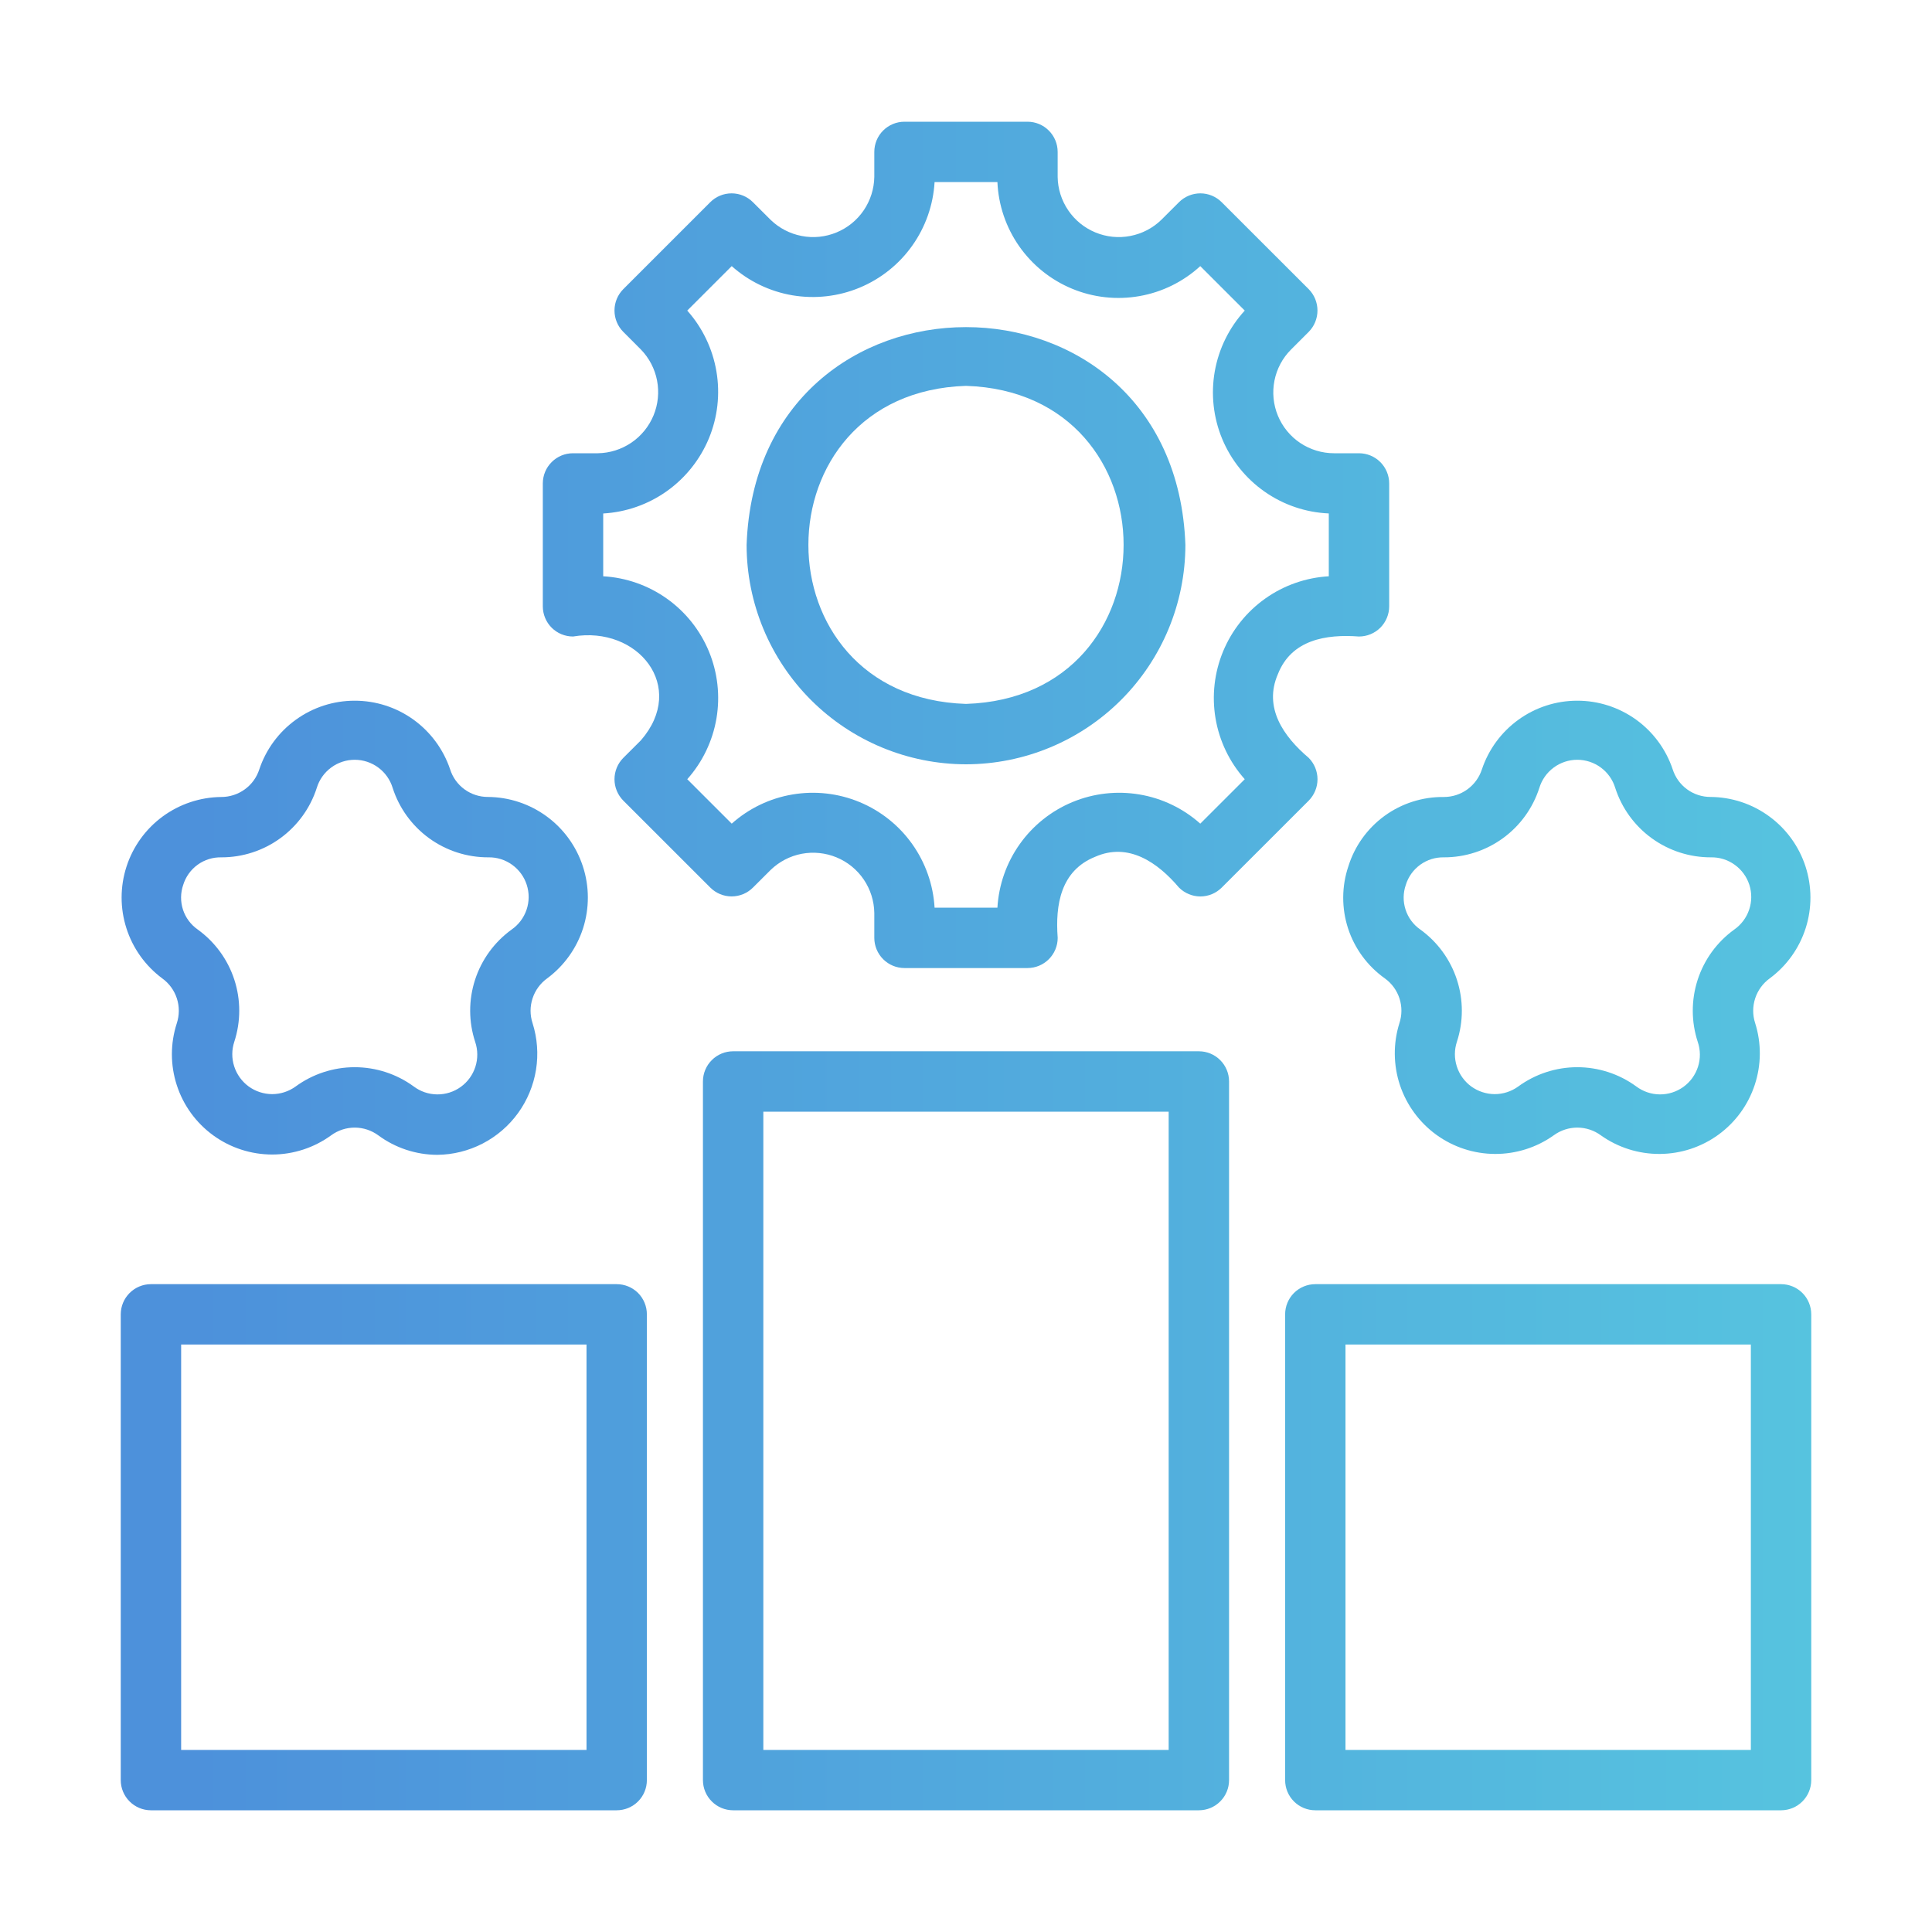
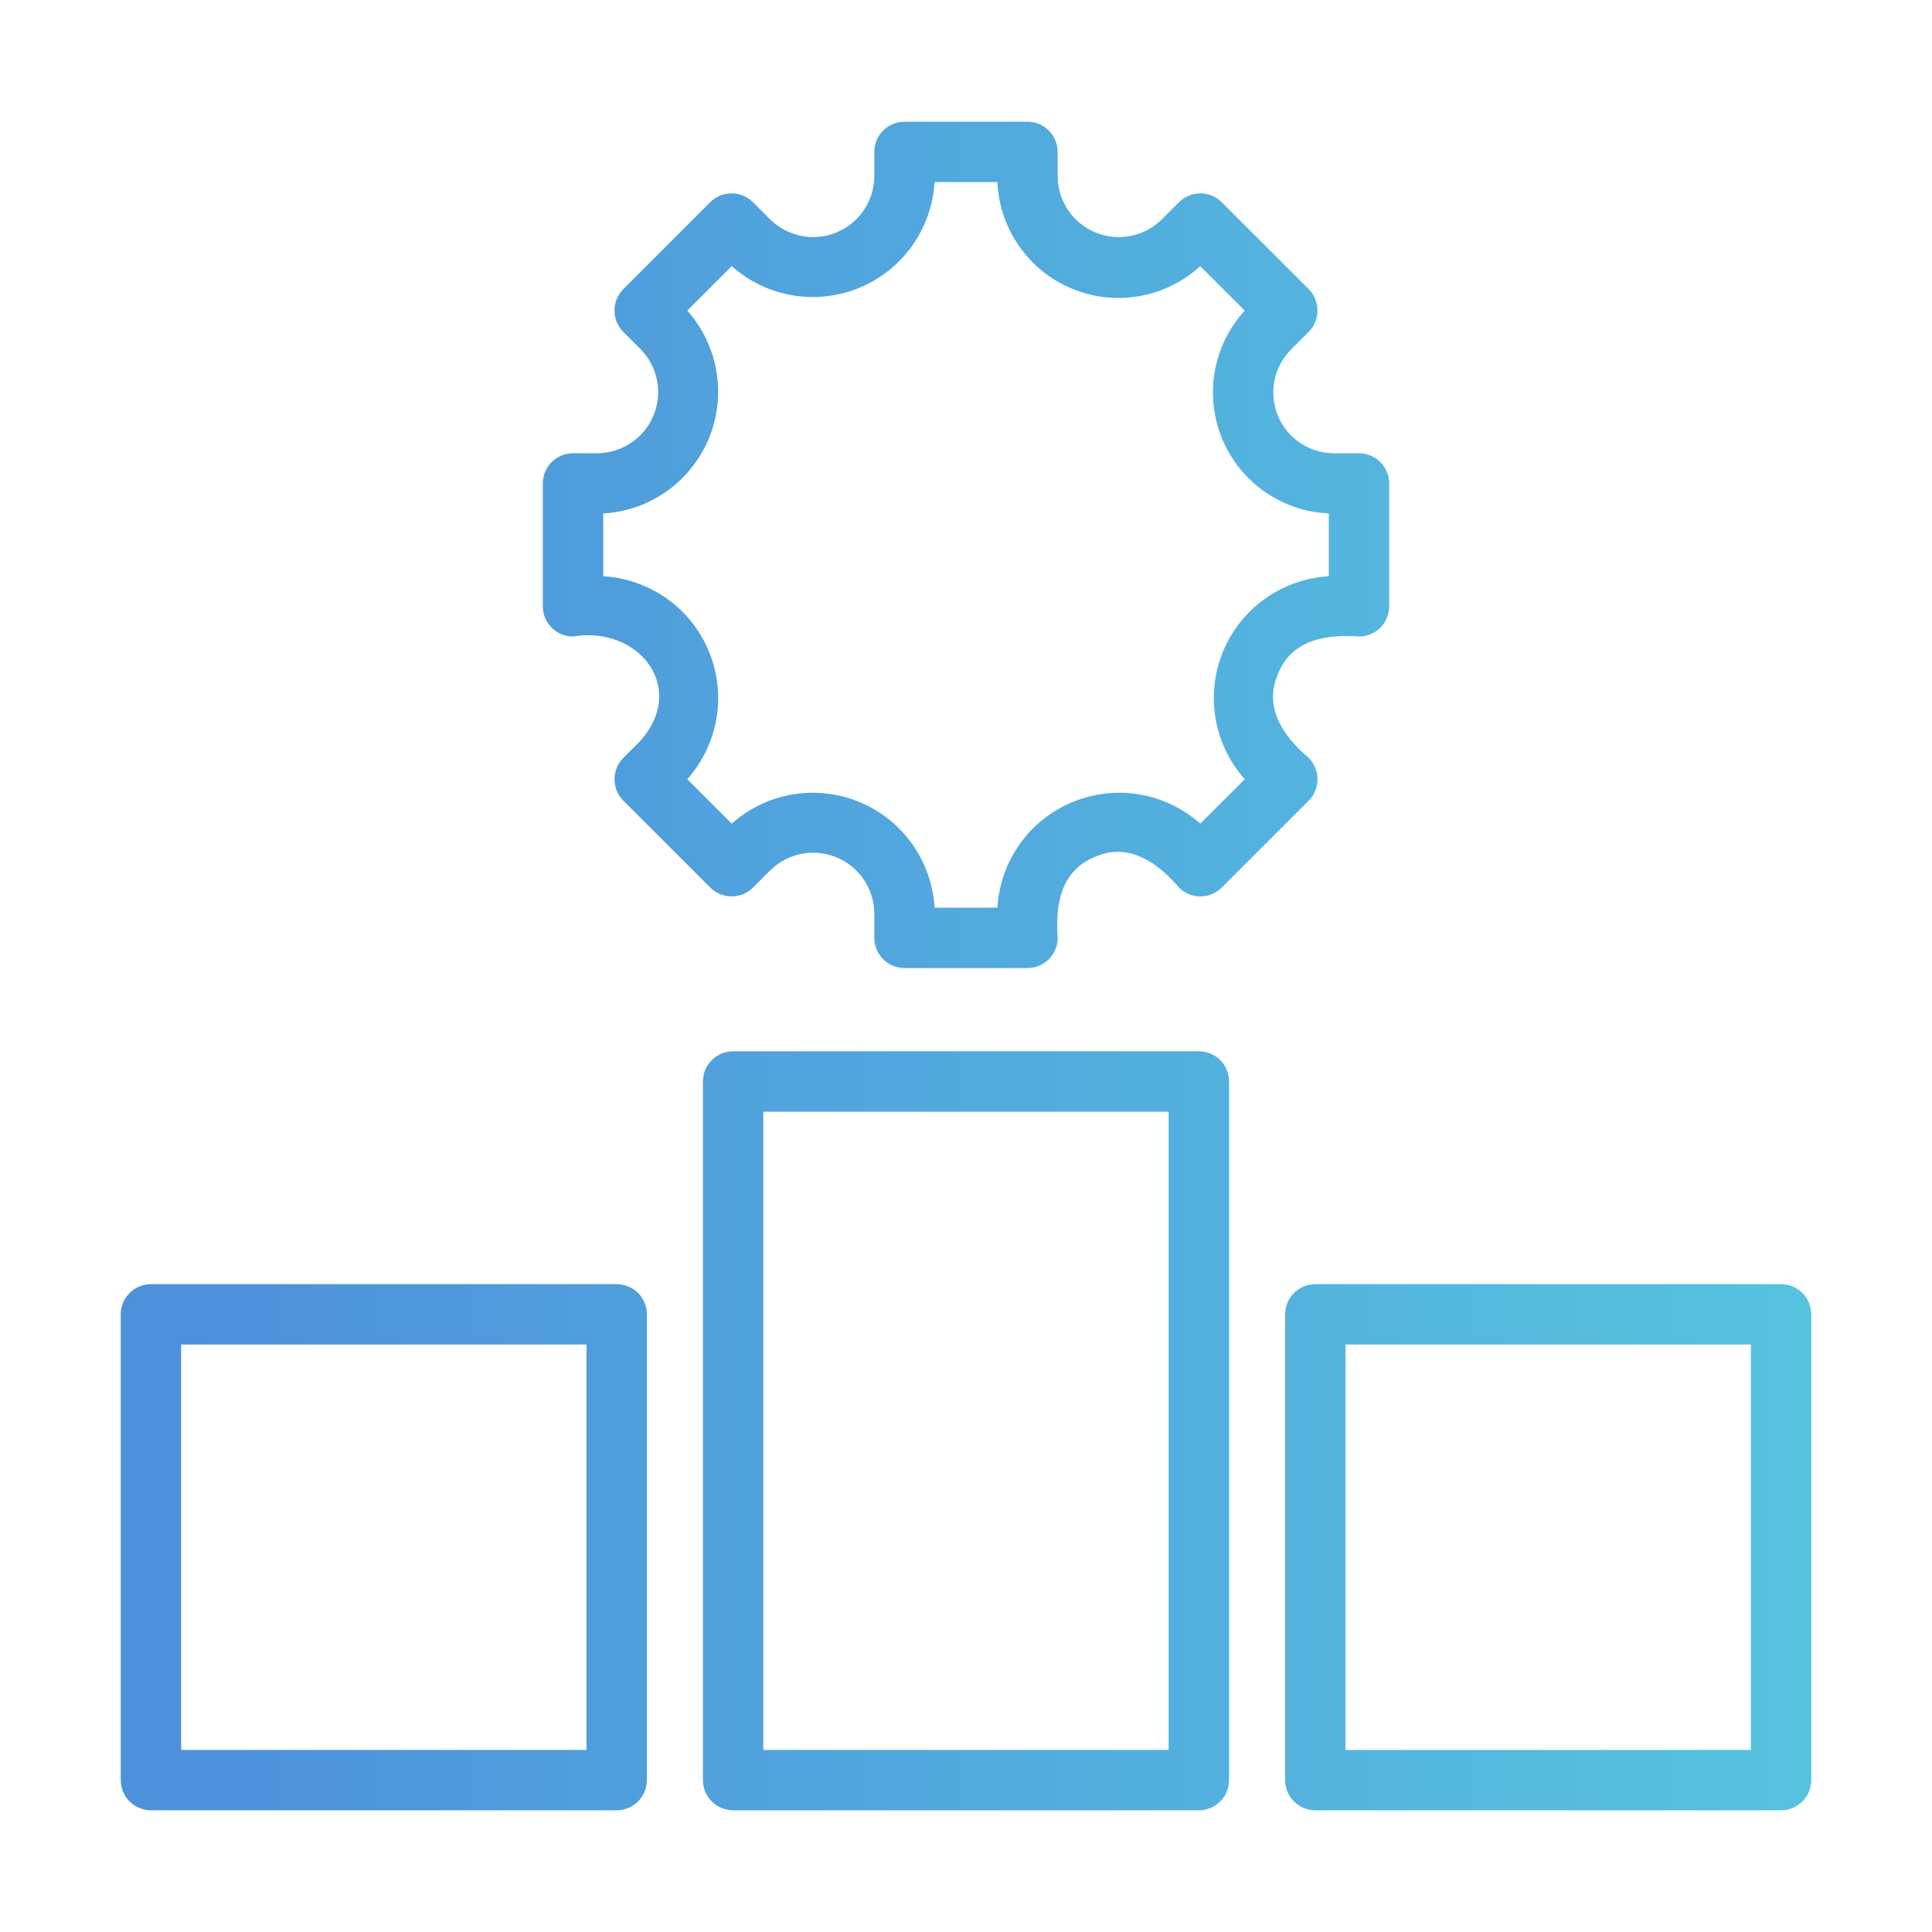
<svg xmlns="http://www.w3.org/2000/svg" width="50" height="50" viewBox="0 0 50 50" fill="none">
  <path d="M31.027 27.207H18.973C18.766 27.207 18.567 27.289 18.421 27.436C18.274 27.582 18.192 27.781 18.192 27.988V46.069C18.192 46.276 18.274 46.475 18.421 46.621C18.567 46.768 18.766 46.85 18.973 46.85H31.027C31.234 46.85 31.433 46.768 31.579 46.621C31.726 46.475 31.808 46.276 31.808 46.069V27.988C31.808 27.781 31.726 27.582 31.579 27.436C31.433 27.289 31.234 27.207 31.027 27.207ZM30.245 45.288H19.755V28.77H30.245V45.288ZM46.094 33.234H34.04C33.833 33.234 33.634 33.317 33.487 33.463C33.341 33.61 33.259 33.808 33.259 34.016V46.069C33.259 46.276 33.341 46.475 33.487 46.621C33.634 46.768 33.833 46.85 34.04 46.85H46.094C46.301 46.85 46.5 46.768 46.646 46.621C46.793 46.475 46.875 46.276 46.875 46.069V34.015C46.875 33.808 46.793 33.609 46.646 33.462C46.5 33.316 46.301 33.234 46.094 33.234ZM45.312 45.288H34.821V34.796H45.312V45.288ZM15.96 33.234H3.906C3.699 33.234 3.5 33.317 3.354 33.463C3.207 33.61 3.125 33.808 3.125 34.016V46.069C3.125 46.276 3.207 46.475 3.354 46.621C3.5 46.768 3.699 46.85 3.906 46.85H15.96C16.167 46.85 16.366 46.768 16.513 46.621C16.659 46.475 16.741 46.276 16.741 46.069V34.015C16.741 33.808 16.659 33.609 16.513 33.462C16.366 33.316 16.167 33.234 15.96 33.234ZM15.179 45.288H4.688V34.796H15.179V45.288ZM14.83 16.473C16.508 16.189 17.791 17.772 16.587 19.159L16.131 19.614C15.985 19.761 15.903 19.96 15.903 20.167C15.903 20.374 15.985 20.572 16.131 20.72L18.382 22.97C18.529 23.117 18.727 23.199 18.934 23.199C19.142 23.199 19.34 23.117 19.487 22.97L19.943 22.515C20.165 22.3 20.445 22.154 20.748 22.096C21.051 22.039 21.365 22.071 21.65 22.189C21.936 22.307 22.18 22.506 22.354 22.762C22.527 23.017 22.622 23.318 22.627 23.627V24.272C22.627 24.479 22.71 24.678 22.856 24.824C23.003 24.971 23.201 25.053 23.409 25.053H26.591C26.799 25.053 26.997 24.971 27.144 24.824C27.29 24.678 27.373 24.479 27.373 24.272C27.308 23.413 27.453 22.531 28.342 22.174C29.208 21.79 29.967 22.327 30.513 22.971C30.66 23.117 30.858 23.2 31.066 23.2C31.273 23.2 31.471 23.117 31.618 22.971L33.87 20.72C34.015 20.572 34.097 20.374 34.097 20.167C34.097 19.96 34.015 19.761 33.87 19.614C33.219 19.062 32.693 18.314 33.073 17.444C33.423 16.555 34.32 16.409 35.17 16.473C35.377 16.473 35.576 16.391 35.723 16.245C35.869 16.098 35.952 15.899 35.952 15.692V12.511C35.952 12.304 35.869 12.105 35.723 11.959C35.576 11.812 35.377 11.73 35.17 11.73H34.525C34.214 11.73 33.91 11.637 33.651 11.465C33.392 11.292 33.191 11.046 33.072 10.759C32.953 10.471 32.922 10.155 32.983 9.85C33.043 9.545 33.193 9.264 33.413 9.045L33.87 8.588C34.015 8.441 34.096 8.243 34.096 8.036C34.096 7.829 34.015 7.631 33.87 7.484L31.617 5.233C31.471 5.086 31.272 5.004 31.065 5.004C30.858 5.004 30.659 5.086 30.512 5.233L30.056 5.688C29.835 5.904 29.555 6.049 29.251 6.107C28.948 6.166 28.634 6.134 28.348 6.015C28.063 5.897 27.818 5.698 27.645 5.442C27.471 5.186 27.376 4.886 27.372 4.577V3.931C27.372 3.724 27.29 3.525 27.143 3.379C26.997 3.232 26.798 3.15 26.591 3.15H23.408C23.201 3.15 23.002 3.232 22.855 3.379C22.709 3.525 22.627 3.724 22.627 3.931V4.577C22.622 4.886 22.527 5.186 22.354 5.442C22.18 5.698 21.936 5.897 21.65 6.015C21.364 6.134 21.051 6.166 20.747 6.107C20.444 6.049 20.164 5.904 19.942 5.688L19.486 5.233C19.339 5.086 19.141 5.004 18.934 5.004C18.726 5.004 18.528 5.086 18.381 5.233L16.13 7.484C15.984 7.631 15.903 7.829 15.903 8.036C15.903 8.243 15.984 8.441 16.13 8.588L16.586 9.045C16.801 9.266 16.947 9.546 17.005 9.85C17.063 10.153 17.031 10.467 16.913 10.752C16.794 11.038 16.595 11.283 16.34 11.456C16.084 11.63 15.783 11.725 15.474 11.73H14.829C14.622 11.73 14.423 11.812 14.277 11.959C14.13 12.105 14.048 12.304 14.048 12.511V15.692C14.048 15.899 14.13 16.098 14.277 16.245C14.423 16.391 14.623 16.473 14.83 16.473ZM15.611 13.289C16.203 13.255 16.774 13.055 17.258 12.711C17.741 12.367 18.118 11.894 18.346 11.346C18.573 10.798 18.64 10.197 18.541 9.612C18.442 9.027 18.181 8.481 17.786 8.038L18.937 6.887C19.38 7.282 19.925 7.544 20.51 7.643C21.095 7.741 21.696 7.673 22.244 7.446C22.792 7.219 23.265 6.842 23.608 6.359C23.952 5.875 24.152 5.305 24.187 4.712H25.813C25.839 5.309 26.035 5.885 26.377 6.374C26.72 6.863 27.194 7.244 27.745 7.472C28.297 7.701 28.902 7.767 29.49 7.663C30.077 7.56 30.623 7.291 31.063 6.887L32.214 8.038C31.811 8.478 31.542 9.024 31.438 9.612C31.335 10.2 31.401 10.805 31.629 11.356C31.858 11.907 32.239 12.382 32.728 12.724C33.217 13.067 33.793 13.262 34.389 13.288V14.914C33.797 14.948 33.226 15.148 32.742 15.492C32.258 15.836 31.881 16.309 31.654 16.857C31.427 17.406 31.359 18.007 31.458 18.592C31.557 19.177 31.819 19.723 32.214 20.166L31.063 21.316C30.62 20.921 30.075 20.659 29.49 20.561C28.905 20.462 28.304 20.53 27.756 20.757C27.208 20.984 26.735 21.361 26.392 21.844C26.048 22.328 25.848 22.898 25.813 23.491H24.187C24.152 22.898 23.952 22.328 23.608 21.844C23.265 21.361 22.792 20.984 22.244 20.757C21.696 20.53 21.095 20.462 20.51 20.561C19.925 20.659 19.38 20.921 18.937 21.316L17.786 20.166C18.181 19.723 18.443 19.177 18.542 18.592C18.641 18.007 18.573 17.406 18.346 16.857C18.119 16.309 17.742 15.836 17.258 15.492C16.774 15.148 16.203 14.948 15.611 14.914V13.289Z" fill="url(#paint0_linear_1645_10769)" />
-   <path d="M25 19.78C26.505 19.778 27.949 19.179 29.013 18.115C30.078 17.05 30.676 15.607 30.678 14.102C30.412 6.586 19.587 6.588 19.322 14.102C19.323 15.607 19.922 17.05 20.987 18.115C22.051 19.179 23.494 19.778 25 19.78ZM25 9.986C30.439 10.159 30.438 18.045 25 18.217C19.561 18.044 19.562 10.159 25 9.986ZM4.202 25.323C4.379 25.451 4.511 25.633 4.578 25.841C4.645 26.049 4.644 26.273 4.576 26.481C4.406 27.003 4.406 27.565 4.576 28.086C4.745 28.608 5.076 29.062 5.52 29.384C5.964 29.706 6.498 29.879 7.047 29.879C7.595 29.878 8.13 29.703 8.573 29.38C8.75 29.251 8.963 29.182 9.182 29.182C9.401 29.183 9.614 29.253 9.791 29.383C10.233 29.709 10.767 29.885 11.316 29.887C11.725 29.883 12.127 29.783 12.491 29.595C12.854 29.407 13.169 29.136 13.409 28.804C13.648 28.473 13.807 28.089 13.872 27.685C13.937 27.281 13.906 26.867 13.782 26.477C13.714 26.269 13.714 26.045 13.783 25.837C13.851 25.629 13.983 25.448 14.161 25.32C14.599 24.995 14.925 24.54 15.091 24.02C15.256 23.5 15.255 22.941 15.085 22.422C14.916 21.903 14.588 21.45 14.148 21.128C13.707 20.805 13.176 20.629 12.63 20.625C12.411 20.626 12.198 20.557 12.021 20.428C11.844 20.299 11.713 20.116 11.648 19.907C11.473 19.39 11.141 18.941 10.698 18.622C10.255 18.304 9.723 18.133 9.177 18.134C8.631 18.134 8.1 18.306 7.657 18.626C7.214 18.945 6.883 19.395 6.71 19.913C6.643 20.121 6.511 20.302 6.333 20.43C6.156 20.558 5.942 20.627 5.723 20.626C5.178 20.632 4.648 20.809 4.208 21.132C3.769 21.455 3.442 21.908 3.274 22.427C3.106 22.946 3.105 23.505 3.272 24.024C3.438 24.544 3.764 24.998 4.202 25.323ZM4.741 22.902C4.806 22.691 4.937 22.508 5.115 22.379C5.293 22.25 5.509 22.183 5.729 22.188C6.278 22.189 6.813 22.015 7.256 21.692C7.7 21.369 8.03 20.913 8.198 20.391C8.262 20.18 8.392 19.996 8.569 19.865C8.745 19.734 8.96 19.663 9.18 19.663C9.4 19.663 9.614 19.734 9.791 19.865C9.968 19.996 10.098 20.18 10.162 20.391C10.33 20.914 10.661 21.37 11.105 21.693C11.55 22.016 12.086 22.189 12.636 22.188C12.856 22.183 13.072 22.25 13.252 22.379C13.431 22.507 13.565 22.689 13.632 22.899C13.7 23.109 13.698 23.335 13.627 23.544C13.556 23.753 13.42 23.933 13.238 24.059C12.794 24.381 12.463 24.836 12.294 25.358C12.125 25.881 12.126 26.443 12.298 26.965C12.368 27.173 12.37 27.398 12.303 27.608C12.236 27.817 12.104 28 11.926 28.128C11.748 28.257 11.533 28.325 11.313 28.323C11.093 28.321 10.88 28.248 10.705 28.116C10.261 27.792 9.726 27.619 9.177 27.619C8.628 27.62 8.093 27.795 7.65 28.119C7.473 28.247 7.26 28.316 7.042 28.316C6.824 28.315 6.611 28.245 6.435 28.117C6.259 27.988 6.128 27.806 6.061 27.598C5.994 27.39 5.995 27.167 6.064 26.959C6.234 26.437 6.234 25.875 6.064 25.353C5.894 24.831 5.562 24.377 5.116 24.055C4.937 23.93 4.803 23.75 4.735 23.541C4.668 23.333 4.67 23.108 4.741 22.902ZM34.896 22.419C34.72 22.94 34.718 23.505 34.888 24.028C35.059 24.551 35.394 25.005 35.843 25.323C36.02 25.451 36.152 25.633 36.219 25.841C36.286 26.049 36.285 26.273 36.216 26.481C36.053 27.002 36.058 27.561 36.229 28.079C36.401 28.596 36.731 29.047 37.172 29.368C37.614 29.688 38.145 29.862 38.691 29.864C39.237 29.866 39.769 29.697 40.213 29.38C40.39 29.251 40.604 29.182 40.823 29.182C41.042 29.183 41.255 29.253 41.431 29.383C41.876 29.699 42.409 29.867 42.955 29.864C43.5 29.861 44.031 29.687 44.472 29.366C44.914 29.045 45.243 28.593 45.413 28.075C45.584 27.557 45.588 26.998 45.423 26.477C45.355 26.269 45.356 26.045 45.424 25.837C45.492 25.629 45.624 25.448 45.801 25.32C46.24 24.995 46.565 24.54 46.731 24.02C46.897 23.5 46.895 22.941 46.726 22.422C46.557 21.903 46.229 21.45 45.788 21.128C45.348 20.805 44.817 20.629 44.271 20.625C44.052 20.626 43.838 20.557 43.662 20.428C43.485 20.299 43.354 20.116 43.288 19.907C43.114 19.39 42.782 18.941 42.339 18.622C41.895 18.304 41.363 18.133 40.818 18.134C40.272 18.134 39.74 18.306 39.297 18.626C38.855 18.945 38.524 19.395 38.351 19.913C38.283 20.121 38.151 20.302 37.974 20.43C37.797 20.558 37.583 20.627 37.364 20.626C36.815 20.62 36.278 20.791 35.833 21.114C35.389 21.437 35.06 21.894 34.896 22.419ZM36.382 22.902C36.446 22.691 36.578 22.508 36.756 22.379C36.934 22.25 37.15 22.183 37.37 22.188C37.918 22.189 38.453 22.015 38.897 21.692C39.341 21.369 39.67 20.913 39.838 20.391C39.902 20.18 40.032 19.996 40.209 19.865C40.386 19.734 40.6 19.663 40.82 19.663C41.04 19.663 41.255 19.734 41.431 19.865C41.608 19.996 41.738 20.18 41.802 20.391C41.971 20.914 42.301 21.37 42.746 21.693C43.191 22.016 43.727 22.189 44.276 22.188C44.497 22.183 44.713 22.25 44.892 22.379C45.072 22.507 45.205 22.689 45.273 22.899C45.34 23.109 45.339 23.335 45.267 23.544C45.197 23.753 45.06 23.933 44.879 24.059C44.434 24.381 44.104 24.836 43.935 25.358C43.766 25.881 43.767 26.443 43.938 26.965C44.009 27.173 44.011 27.398 43.944 27.608C43.877 27.817 43.745 28 43.567 28.128C43.388 28.257 43.174 28.325 42.954 28.323C42.734 28.321 42.521 28.248 42.345 28.116C41.901 27.792 41.367 27.619 40.817 27.619C40.268 27.62 39.734 27.795 39.291 28.119C39.114 28.247 38.901 28.316 38.683 28.316C38.464 28.315 38.252 28.245 38.075 28.117C37.899 27.988 37.768 27.806 37.702 27.598C37.635 27.39 37.636 27.167 37.705 26.959C37.875 26.438 37.875 25.875 37.704 25.353C37.534 24.831 37.202 24.377 36.757 24.056C36.577 23.931 36.443 23.75 36.376 23.542C36.308 23.333 36.31 23.109 36.382 22.902Z" fill="url(#paint1_linear_1645_10769)" />
  <defs>
    <linearGradient id="paint0_linear_1645_10769" x1="5.094" y1="25" x2="46.875" y2="25" gradientUnits="userSpaceOnUse">
      <stop stop-color="#4D91DB" />
      <stop offset="1" stop-color="#56C3DF" />
    </linearGradient>
    <linearGradient id="paint1_linear_1645_10769" x1="5.114" y1="19.177" x2="46.854" y2="19.177" gradientUnits="userSpaceOnUse">
      <stop stop-color="#4D91DB" />
      <stop offset="1" stop-color="#56C3DF" />
    </linearGradient>
  </defs>
</svg>